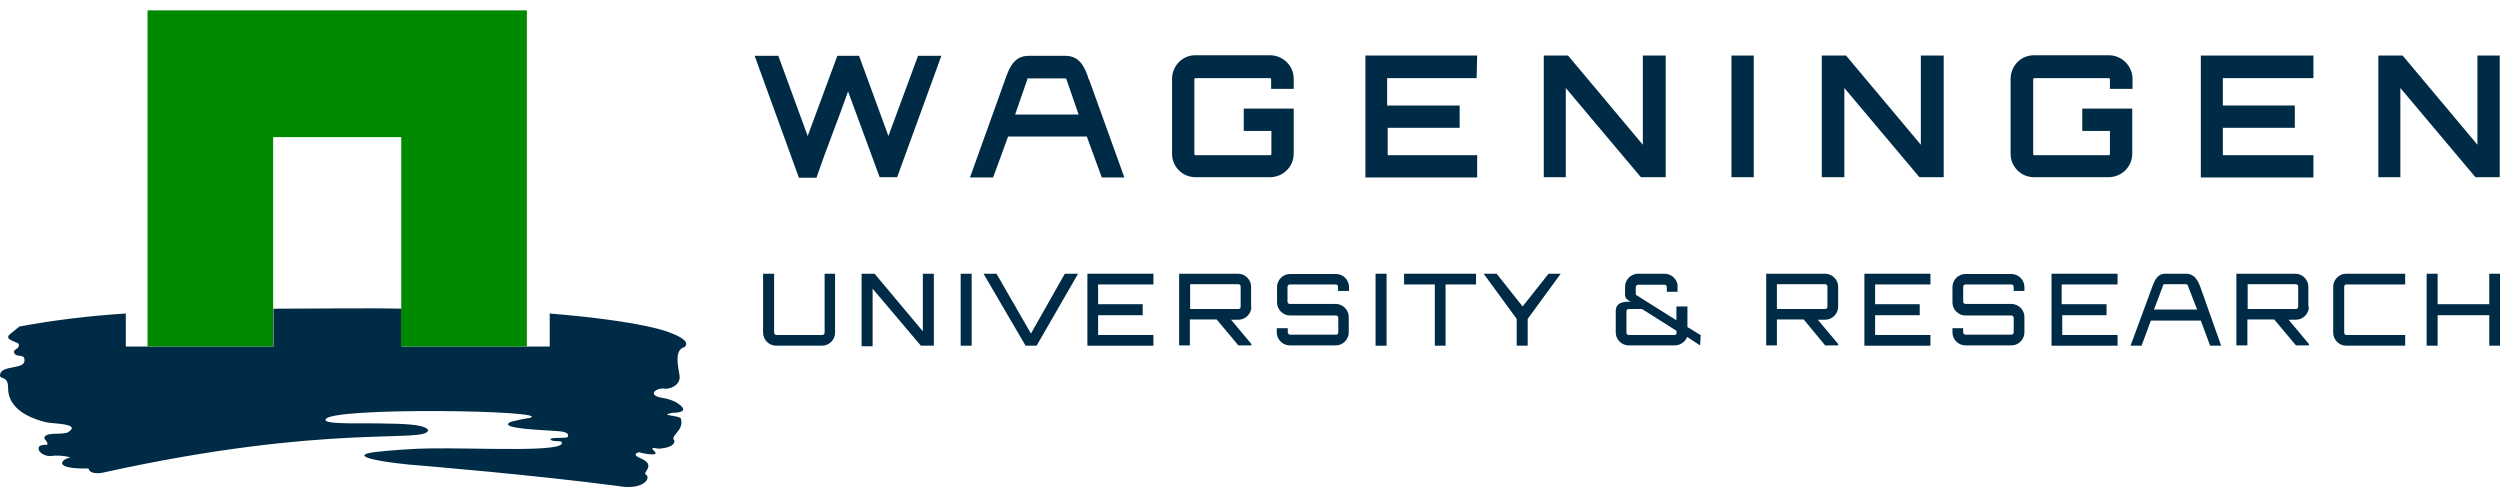
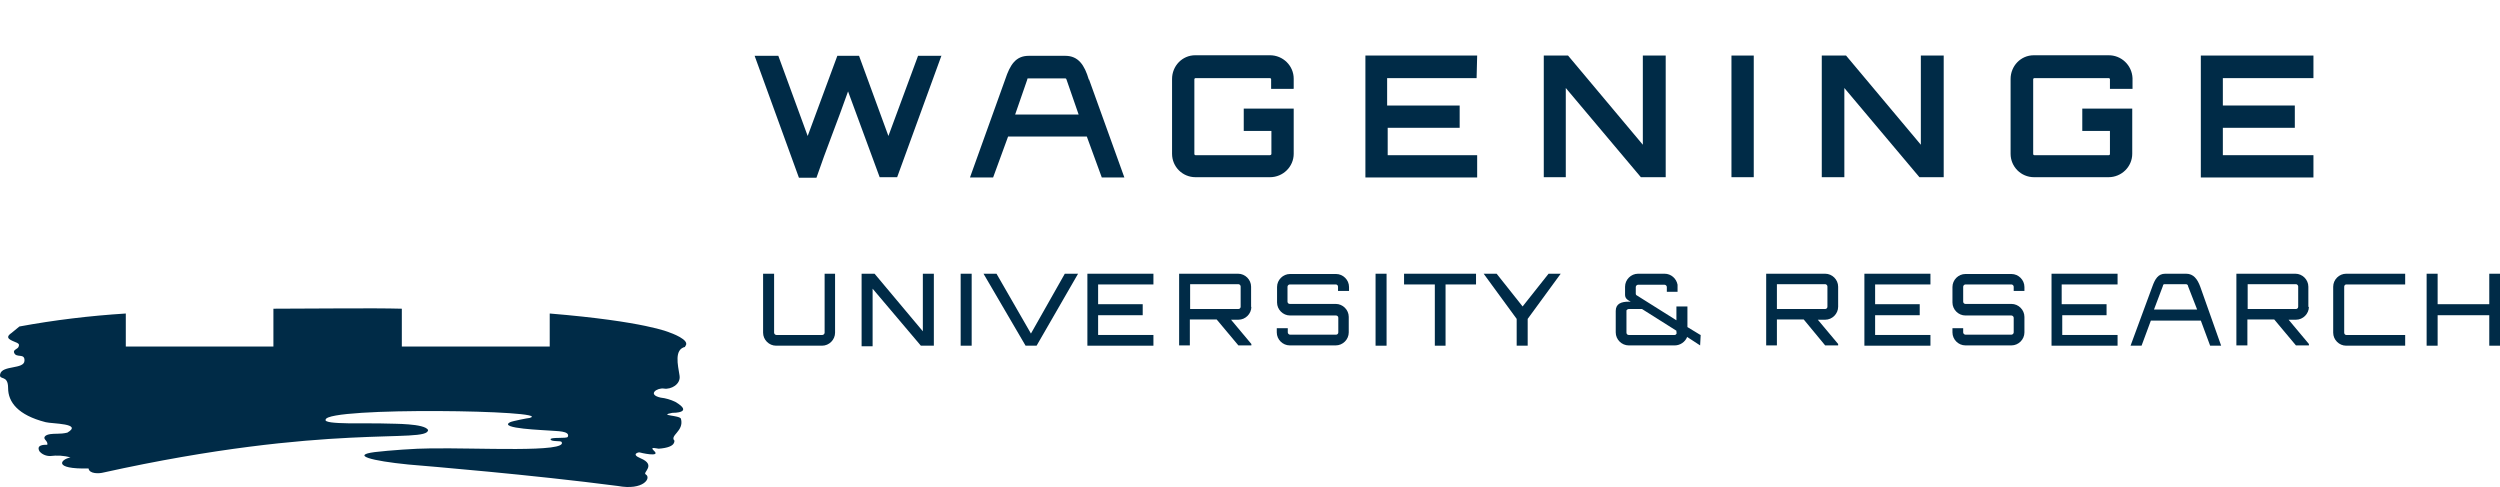
<svg xmlns="http://www.w3.org/2000/svg" width="231" height="45" viewBox="0 0 231 45" fill="none">
  <path d="M86.992 5.133L82.897 16.373H81.281L78.36 8.445C77.421 11.131 76.326 13.817 75.439 16.425H73.822L69.728 5.159H71.918L74.63 12.565L77.369 5.159H79.377L82.089 12.565L84.827 5.159H87.018L86.992 5.133Z" fill="#002B47" />
  <path d="M119.512 8.21H117.452V7.323C117.452 7.271 117.4 7.219 117.348 7.219H110.463C110.411 7.219 110.359 7.271 110.359 7.323V14.234C110.359 14.286 110.411 14.338 110.463 14.338H117.348C117.4 14.338 117.452 14.312 117.478 14.234V12.096H114.922V10.035H119.538V14.208C119.538 15.408 118.547 16.373 117.348 16.373H110.463C109.263 16.373 108.298 15.408 108.298 14.208V7.297C108.298 6.097 109.237 5.106 110.437 5.106C110.437 5.106 110.437 5.106 110.463 5.106H117.348C118.547 5.106 119.538 6.071 119.538 7.271V8.184L119.512 8.21Z" fill="#002B47" />
  <path d="M136.438 7.219H128.171V9.749H134.873V11.809H128.223V14.339H136.49V16.399H126.163V5.133H136.49L136.438 7.219Z" fill="#002B47" />
  <path d="M151.824 5.133H153.911V16.373H151.616L144.679 8.132V16.373H142.645V5.133H144.887L151.798 13.374V5.133H151.824Z" fill="#002B47" />
  <path d="M159.987 5.133H162.047V16.373H159.987V5.133Z" fill="#002B47" />
  <path d="M177.538 5.133H179.598V16.373H177.355L170.418 8.132V16.373H168.332V5.133H170.575L177.486 13.374V5.133H177.538Z" fill="#002B47" />
  <path d="M197.045 8.21H194.959V7.324C194.959 7.272 194.907 7.219 194.855 7.219H187.97C187.918 7.219 187.866 7.272 187.866 7.324V14.235C187.866 14.287 187.918 14.339 187.97 14.339H194.855C194.907 14.339 194.959 14.287 194.959 14.235V12.096H192.403V10.036H197.019V14.209C197.019 15.408 196.028 16.373 194.829 16.373H187.944C186.744 16.373 185.779 15.408 185.779 14.209V7.298C185.779 6.098 186.718 5.107 187.918 5.107H194.803C196.002 5.081 196.993 6.02 197.045 7.219C197.045 7.245 197.045 7.272 197.045 7.298V8.184V8.21Z" fill="#002B47" />
  <path d="M213.762 7.219H205.391V9.749H212.041V11.809H205.391V14.339H213.762V16.399H203.356V5.133H213.762V7.219Z" fill="#002B47" />
-   <path d="M228.888 5.133H230.974V16.373H228.731L221.794 8.132V16.373H219.76V5.133H222.003L228.914 13.374V5.133H228.888Z" fill="#002B47" />
  <path d="M100.605 7.349C100.214 6.019 99.64 5.158 98.441 5.158H95.05C93.851 5.158 93.329 5.993 92.886 7.323L89.626 16.398H91.764L93.147 12.617H100.423L101.805 16.398H103.891L100.631 7.349H100.605ZM93.799 10.583L94.92 7.349C94.92 7.271 94.92 7.245 95.024 7.245H98.441C98.441 7.245 98.519 7.245 98.545 7.349L99.666 10.583H93.772H93.799Z" fill="#002B47" />
  <path d="M76.169 25.292H77.16V30.742C77.16 31.395 76.612 31.942 75.96 31.942H71.709C71.057 31.942 70.51 31.395 70.51 30.742V25.292H71.527V30.742C71.527 30.847 71.631 30.951 71.736 30.951H75.986C76.091 30.951 76.195 30.847 76.195 30.742V25.292H76.169Z" fill="#002B47" />
  <path d="M85.271 25.292H86.288V31.942H85.088L80.629 26.674V31.994H79.612V25.292H80.811L85.271 30.612V25.292Z" fill="#002B47" />
  <path d="M88.765 25.292H89.782V31.942H88.765V25.292Z" fill="#002B47" />
  <path d="M98.414 25.292H99.614L95.78 31.942H94.763L90.877 25.292H92.077L95.259 30.821L98.388 25.292H98.414Z" fill="#002B47" />
  <path d="M106.577 26.283H101.466V28.108H105.586V29.126H101.466V30.951H106.577V31.942H100.475V25.292H106.577V26.283Z" fill="#002B47" />
  <path d="M115.627 28.343C115.627 28.995 115.079 29.543 114.427 29.543H113.749L115.627 31.786V31.916H114.427L112.419 29.517H109.942V31.916H108.951V25.292H114.401C115.053 25.292 115.601 25.84 115.601 26.492V28.369L115.627 28.343ZM109.968 26.283V28.552H114.427C114.532 28.552 114.636 28.474 114.636 28.343V26.465C114.636 26.361 114.532 26.257 114.427 26.257H109.968V26.283Z" fill="#002B47" />
  <path d="M169.845 28.343C169.845 28.995 169.297 29.543 168.645 29.543H167.967L169.845 31.786V31.916H168.645L166.663 29.517H164.186V31.916H163.195V25.292H168.645C169.297 25.292 169.845 25.84 169.845 26.492V28.369V28.343ZM164.186 26.283V28.552H168.645C168.75 28.552 168.854 28.474 168.854 28.343V26.465C168.854 26.361 168.75 26.257 168.645 26.257H164.186V26.283Z" fill="#002B47" />
  <path d="M213.344 28.343C213.344 28.995 212.797 29.543 212.145 29.543H211.467L213.344 31.786V31.916H212.145L210.137 29.517H207.659V31.916H206.642V25.292H212.093C212.745 25.292 213.292 25.84 213.292 26.492V28.369L213.344 28.343ZM207.685 26.283V28.552H212.145C212.249 28.552 212.353 28.474 212.353 28.343V26.465C212.353 26.361 212.249 26.257 212.145 26.257H207.685V26.283Z" fill="#002B47" />
  <path d="M124.65 26.882H123.633V26.491C123.633 26.387 123.555 26.282 123.424 26.282H119.173C119.069 26.282 118.965 26.387 118.965 26.491V27.873C118.965 27.977 119.043 28.082 119.173 28.082H123.424C124.076 28.082 124.624 28.629 124.624 29.281V30.716C124.624 31.368 124.076 31.915 123.424 31.915H119.173C118.521 31.915 117.974 31.368 117.974 30.716V30.325H118.991V30.716C118.991 30.82 119.095 30.924 119.199 30.924H123.45C123.555 30.924 123.659 30.846 123.659 30.716V29.36C123.659 29.255 123.581 29.151 123.45 29.151H119.199C118.547 29.151 118 28.603 118 27.951V26.517C118 25.865 118.547 25.317 119.199 25.317H123.45C124.102 25.317 124.65 25.865 124.65 26.517V26.908V26.882Z" fill="#002B47" />
  <path d="M127.102 25.292H128.119V31.942H127.102V25.292Z" fill="#002B47" />
  <path d="M136.385 25.292V26.283H133.569V31.942H132.578V26.283H129.735V25.292H136.385Z" fill="#002B47" />
  <path d="M144.209 25.292L141.158 29.465V31.942H140.141V29.465L137.09 25.292H138.289L140.689 28.317L143.088 25.292H144.235H144.209Z" fill="#002B47" />
  <path d="M178.373 26.283H173.261V28.108H177.382V29.126H173.261V30.951H178.373V31.942H172.27V25.292H178.373V26.283Z" fill="#002B47" />
  <path d="M187.057 26.882H186.066V26.491C186.066 26.387 185.962 26.282 185.857 26.282H181.606C181.502 26.282 181.398 26.387 181.398 26.491V27.873C181.398 27.977 181.476 28.082 181.606 28.082H185.857C186.509 28.082 187.057 28.629 187.057 29.281V30.716C187.057 31.368 186.509 31.915 185.857 31.915H181.606C180.954 31.915 180.407 31.368 180.407 30.716V30.325H181.398V30.716C181.398 30.82 181.502 30.924 181.606 30.924H185.857C185.962 30.924 186.066 30.82 186.066 30.716V29.36C186.066 29.255 185.962 29.151 185.857 29.151H181.606C180.954 29.151 180.407 28.603 180.407 27.951V26.517C180.407 25.865 180.954 25.317 181.606 25.317H185.857C186.509 25.317 187.057 25.865 187.057 26.517V26.908V26.882Z" fill="#002B47" />
  <path d="M195.611 26.283H190.499V28.108H194.646V29.126H190.552V30.951H195.663V31.942H189.561V25.292H195.663V26.283H195.611Z" fill="#002B47" />
  <path d="M202 25.292C202.678 25.292 203.044 25.788 203.304 26.492L205.234 31.942H204.217L203.356 29.621H198.74L197.88 31.942H196.863L198.871 26.492C199.132 25.761 199.419 25.292 200.071 25.292H202ZM203.017 28.604L202.183 26.465C202.183 26.335 202.079 26.257 201.974 26.257H200.044C199.914 26.257 199.888 26.257 199.836 26.465L199.027 28.604H202.991H203.017Z" fill="#002B47" />
  <path d="M216.787 26.283C216.683 26.283 216.604 26.387 216.604 26.492V30.742C216.604 30.847 216.683 30.951 216.787 30.951H222.238V31.942H216.787C216.135 31.942 215.587 31.395 215.587 30.742V26.492C215.587 25.84 216.135 25.292 216.787 25.292H222.238V26.283H216.787Z" fill="#002B47" />
  <path d="M231 25.292V31.942H230.009V29.126H225.237V31.942H224.22V25.292H225.237V28.108H230.009V25.292H231Z" fill="#002B47" />
  <path d="M157.118 30.951L155.918 30.221V28.317H154.901V29.595L151.25 27.3C151.172 27.274 151.146 27.196 151.146 27.117V26.518C151.146 26.413 151.25 26.309 151.355 26.309H153.806C153.91 26.309 154.015 26.413 154.015 26.518V26.961H155.006V26.309C154.901 25.735 154.406 25.292 153.806 25.292H151.355C150.703 25.292 150.155 25.84 150.155 26.492V27.222C150.155 27.561 150.338 27.691 150.677 27.874H150.494C149.816 27.874 149.294 28.056 149.294 28.734V30.716C149.294 31.368 149.842 31.916 150.494 31.916H154.745C155.24 31.916 155.71 31.603 155.892 31.134L157.092 31.916L157.144 30.925L157.118 30.951ZM154.927 30.742C154.927 30.847 154.849 30.951 154.745 30.951H150.494C150.39 30.951 150.285 30.873 150.285 30.742V28.761C150.285 28.734 150.285 28.708 150.285 28.682C150.338 28.604 150.416 28.552 150.52 28.552H151.72L154.901 30.56V30.716L154.927 30.742Z" fill="#002B47" />
  <path d="M63.286 32.02C63.938 31.42 61.852 30.716 61.852 30.716C61.852 30.716 59.635 29.699 50.794 28.968V32.02H37.129V28.525C34.391 28.447 29.018 28.525 25.263 28.525V32.02H11.624V28.968C8.312 29.177 5.052 29.568 1.792 30.168L1.062 30.768C0.331 31.263 1.062 31.446 1.583 31.681C1.766 31.785 1.792 31.837 1.714 32.046C1.635 32.254 1.218 32.306 1.296 32.567C1.479 33.141 2.313 32.567 2.261 33.35C2.209 34.132 0.227 33.741 0.019 34.549C-0.138 35.201 0.749 34.549 0.749 35.853C0.749 37.157 1.661 38.357 4.217 39.009C4.817 39.165 7.686 39.113 6.225 39.974C5.912 40.052 5.573 40.078 5.26 40.078C4.974 40.078 4.322 40.078 4.139 40.339C3.956 40.6 4.452 40.73 4.374 41.095C4.035 41.095 3.331 41.095 3.643 41.695C3.878 41.982 4.243 42.138 4.635 42.138C5.26 42.06 5.912 42.086 6.512 42.269C5.625 42.425 4.817 43.364 8.181 43.286C8.259 43.807 9.172 43.755 9.485 43.677C30.427 39.035 39.476 41.017 39.554 39.739C39.267 39.113 36.294 39.165 35.825 39.139C33.921 39.061 29.853 39.27 30.088 38.774C30.192 37.574 51.42 37.913 48.943 38.618C48.812 38.618 47.352 38.904 47.143 39.009C45.944 39.609 50.403 39.739 50.873 39.791C51.342 39.843 52.724 39.791 52.463 40.365C52.385 40.547 50.82 40.365 50.873 40.6C50.925 40.834 51.811 40.704 51.89 40.834C52.542 41.851 44.092 41.356 39.711 41.434C38.433 41.434 35.929 41.617 34.625 41.773C32.409 42.06 34.312 42.582 37.729 42.921C39.58 43.077 49.047 43.859 57.079 44.903C59.479 45.346 60.209 44.146 59.661 43.833C59.348 43.651 60.678 42.973 59.192 42.347C58.253 41.956 59.035 41.773 59.087 41.799C59.139 41.825 61.148 42.295 60.417 41.643C59.974 41.225 60.73 41.46 60.861 41.46C62.634 41.33 62.217 40.652 62.347 40.756C61.8 40.234 63.234 39.869 62.921 38.696C62.817 38.357 60.756 38.409 62.113 38.148C62.269 38.148 64.121 38.148 62.399 37.131C61.956 36.922 61.513 36.792 61.043 36.74C59.765 36.453 60.73 35.801 61.356 35.905C61.982 36.01 62.921 35.514 62.791 34.706C62.634 33.715 62.269 32.254 63.338 32.046L63.286 32.02Z" fill="#002B47" />
-   <path d="M13.633 0.96V32.02H25.238V12.669H37.078V32.02H48.683V0.96H13.633Z" fill="#008A00" />
</svg>